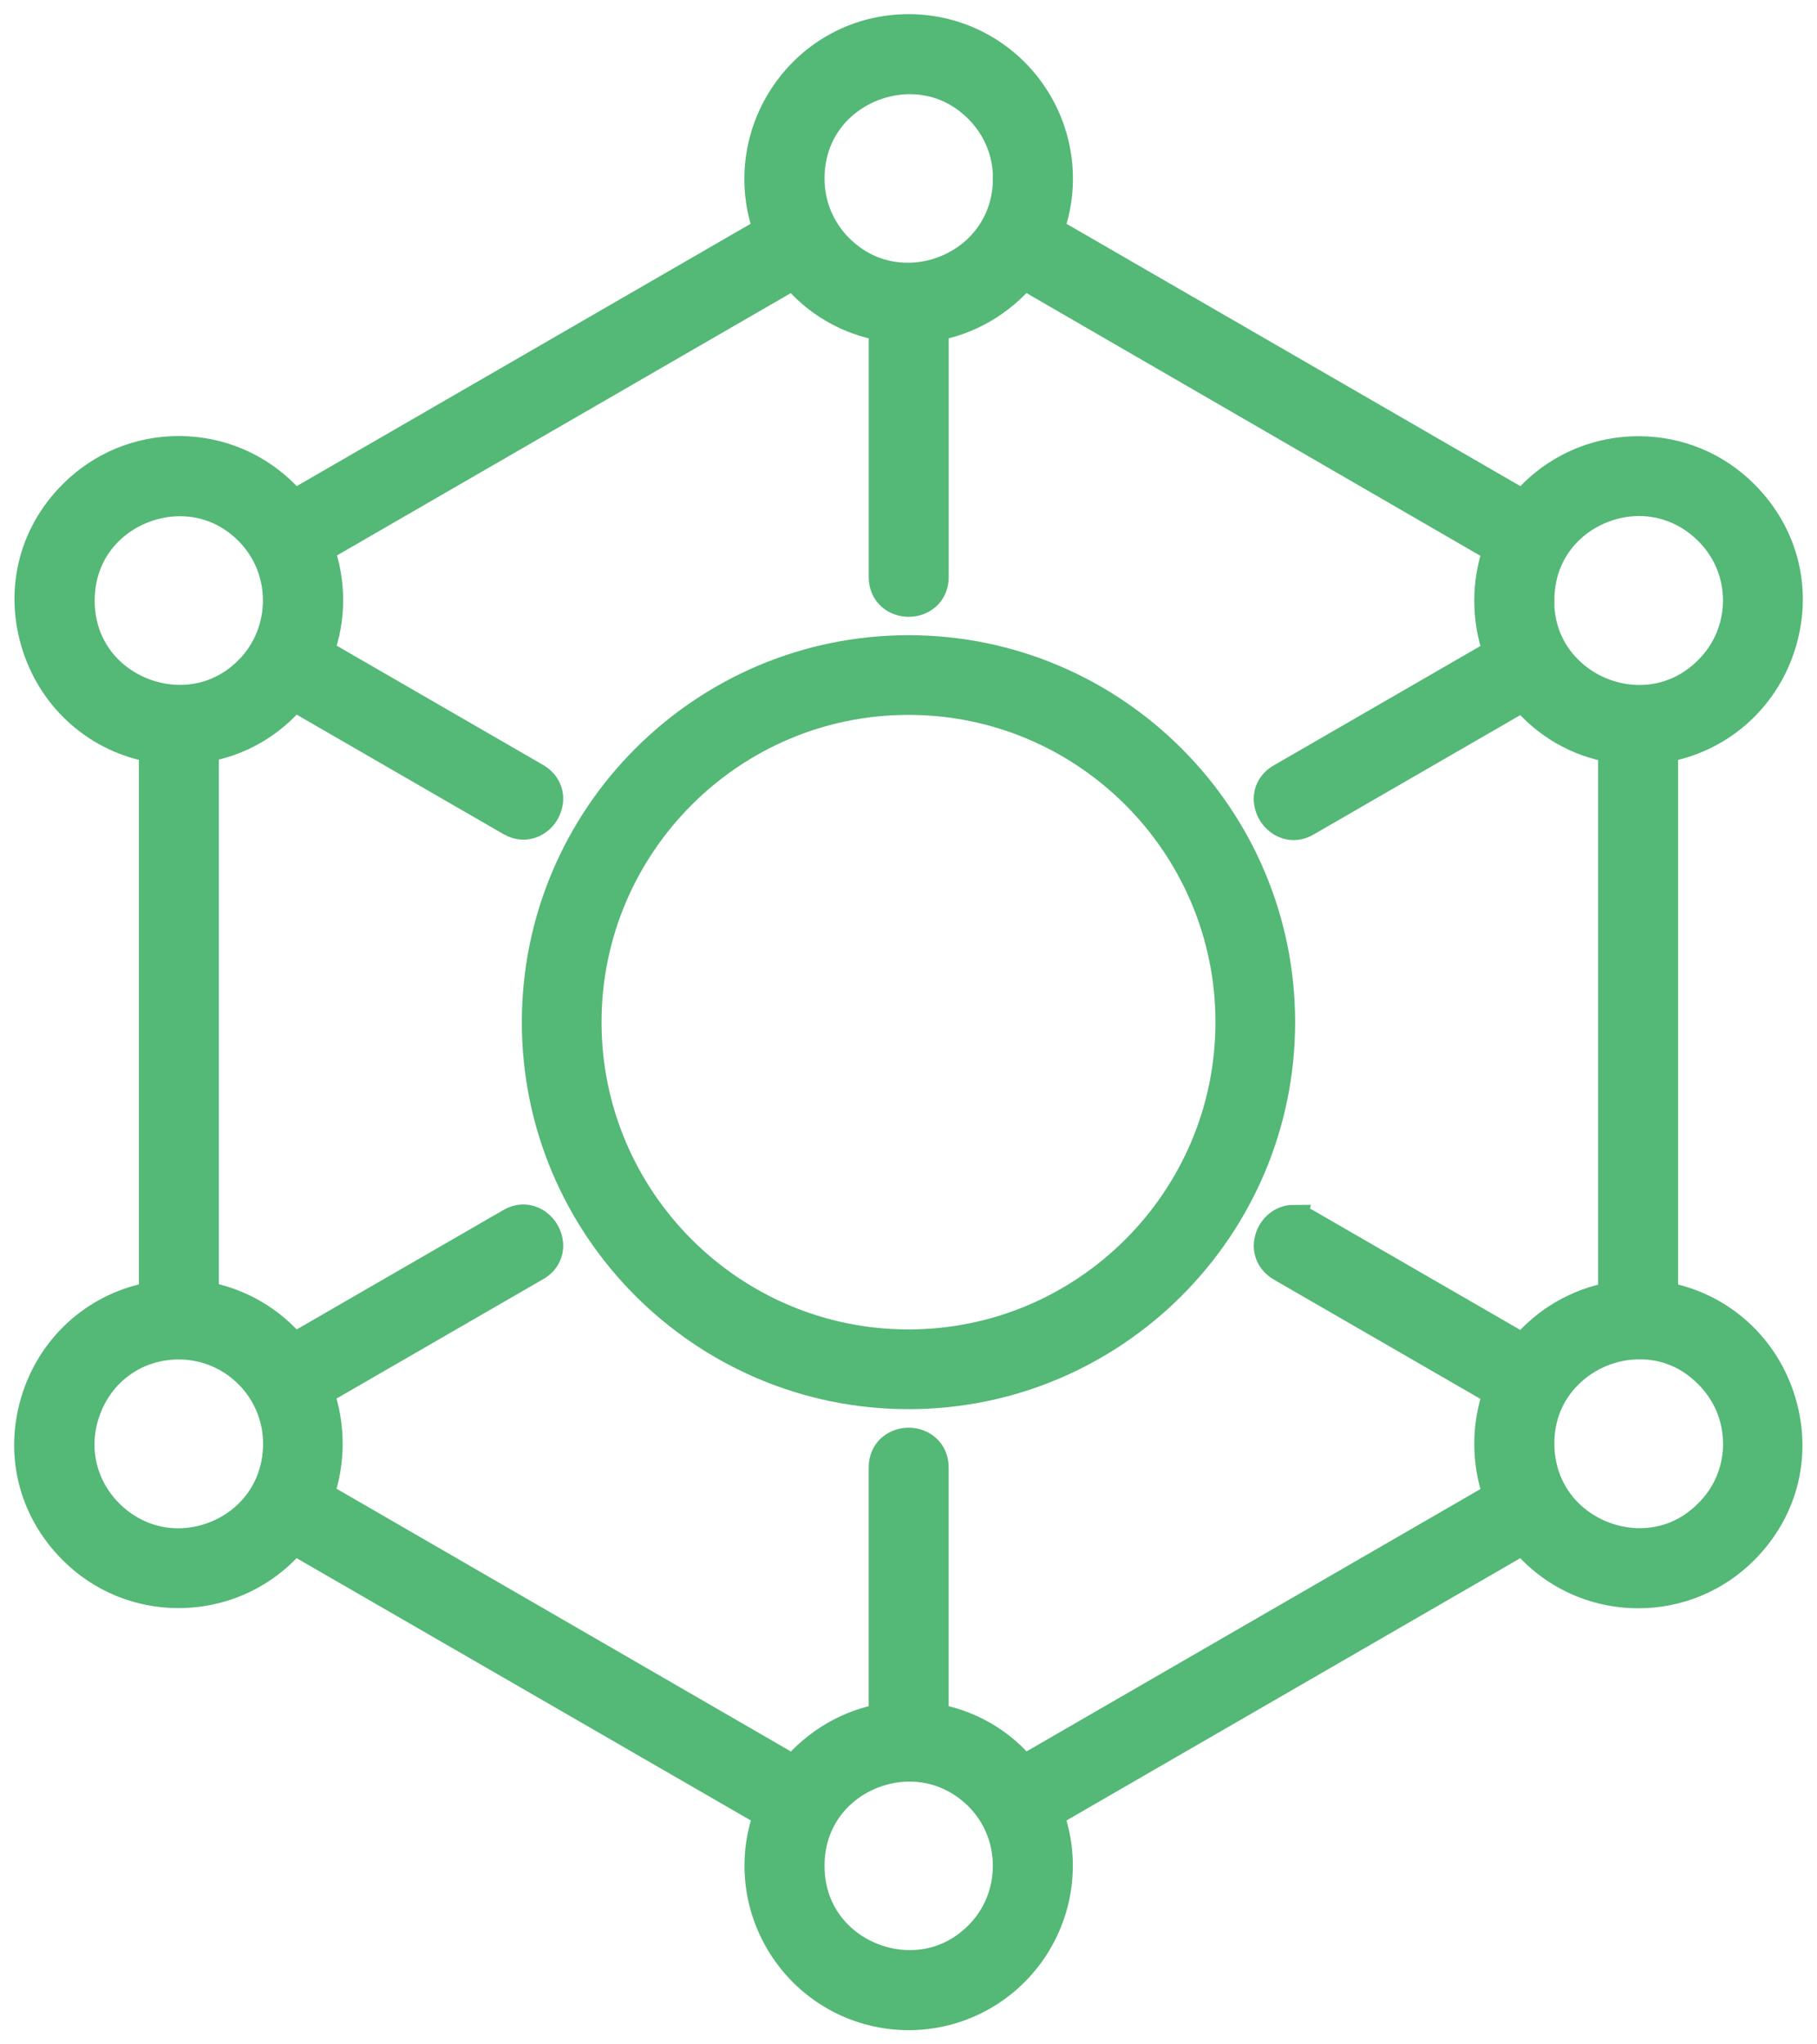
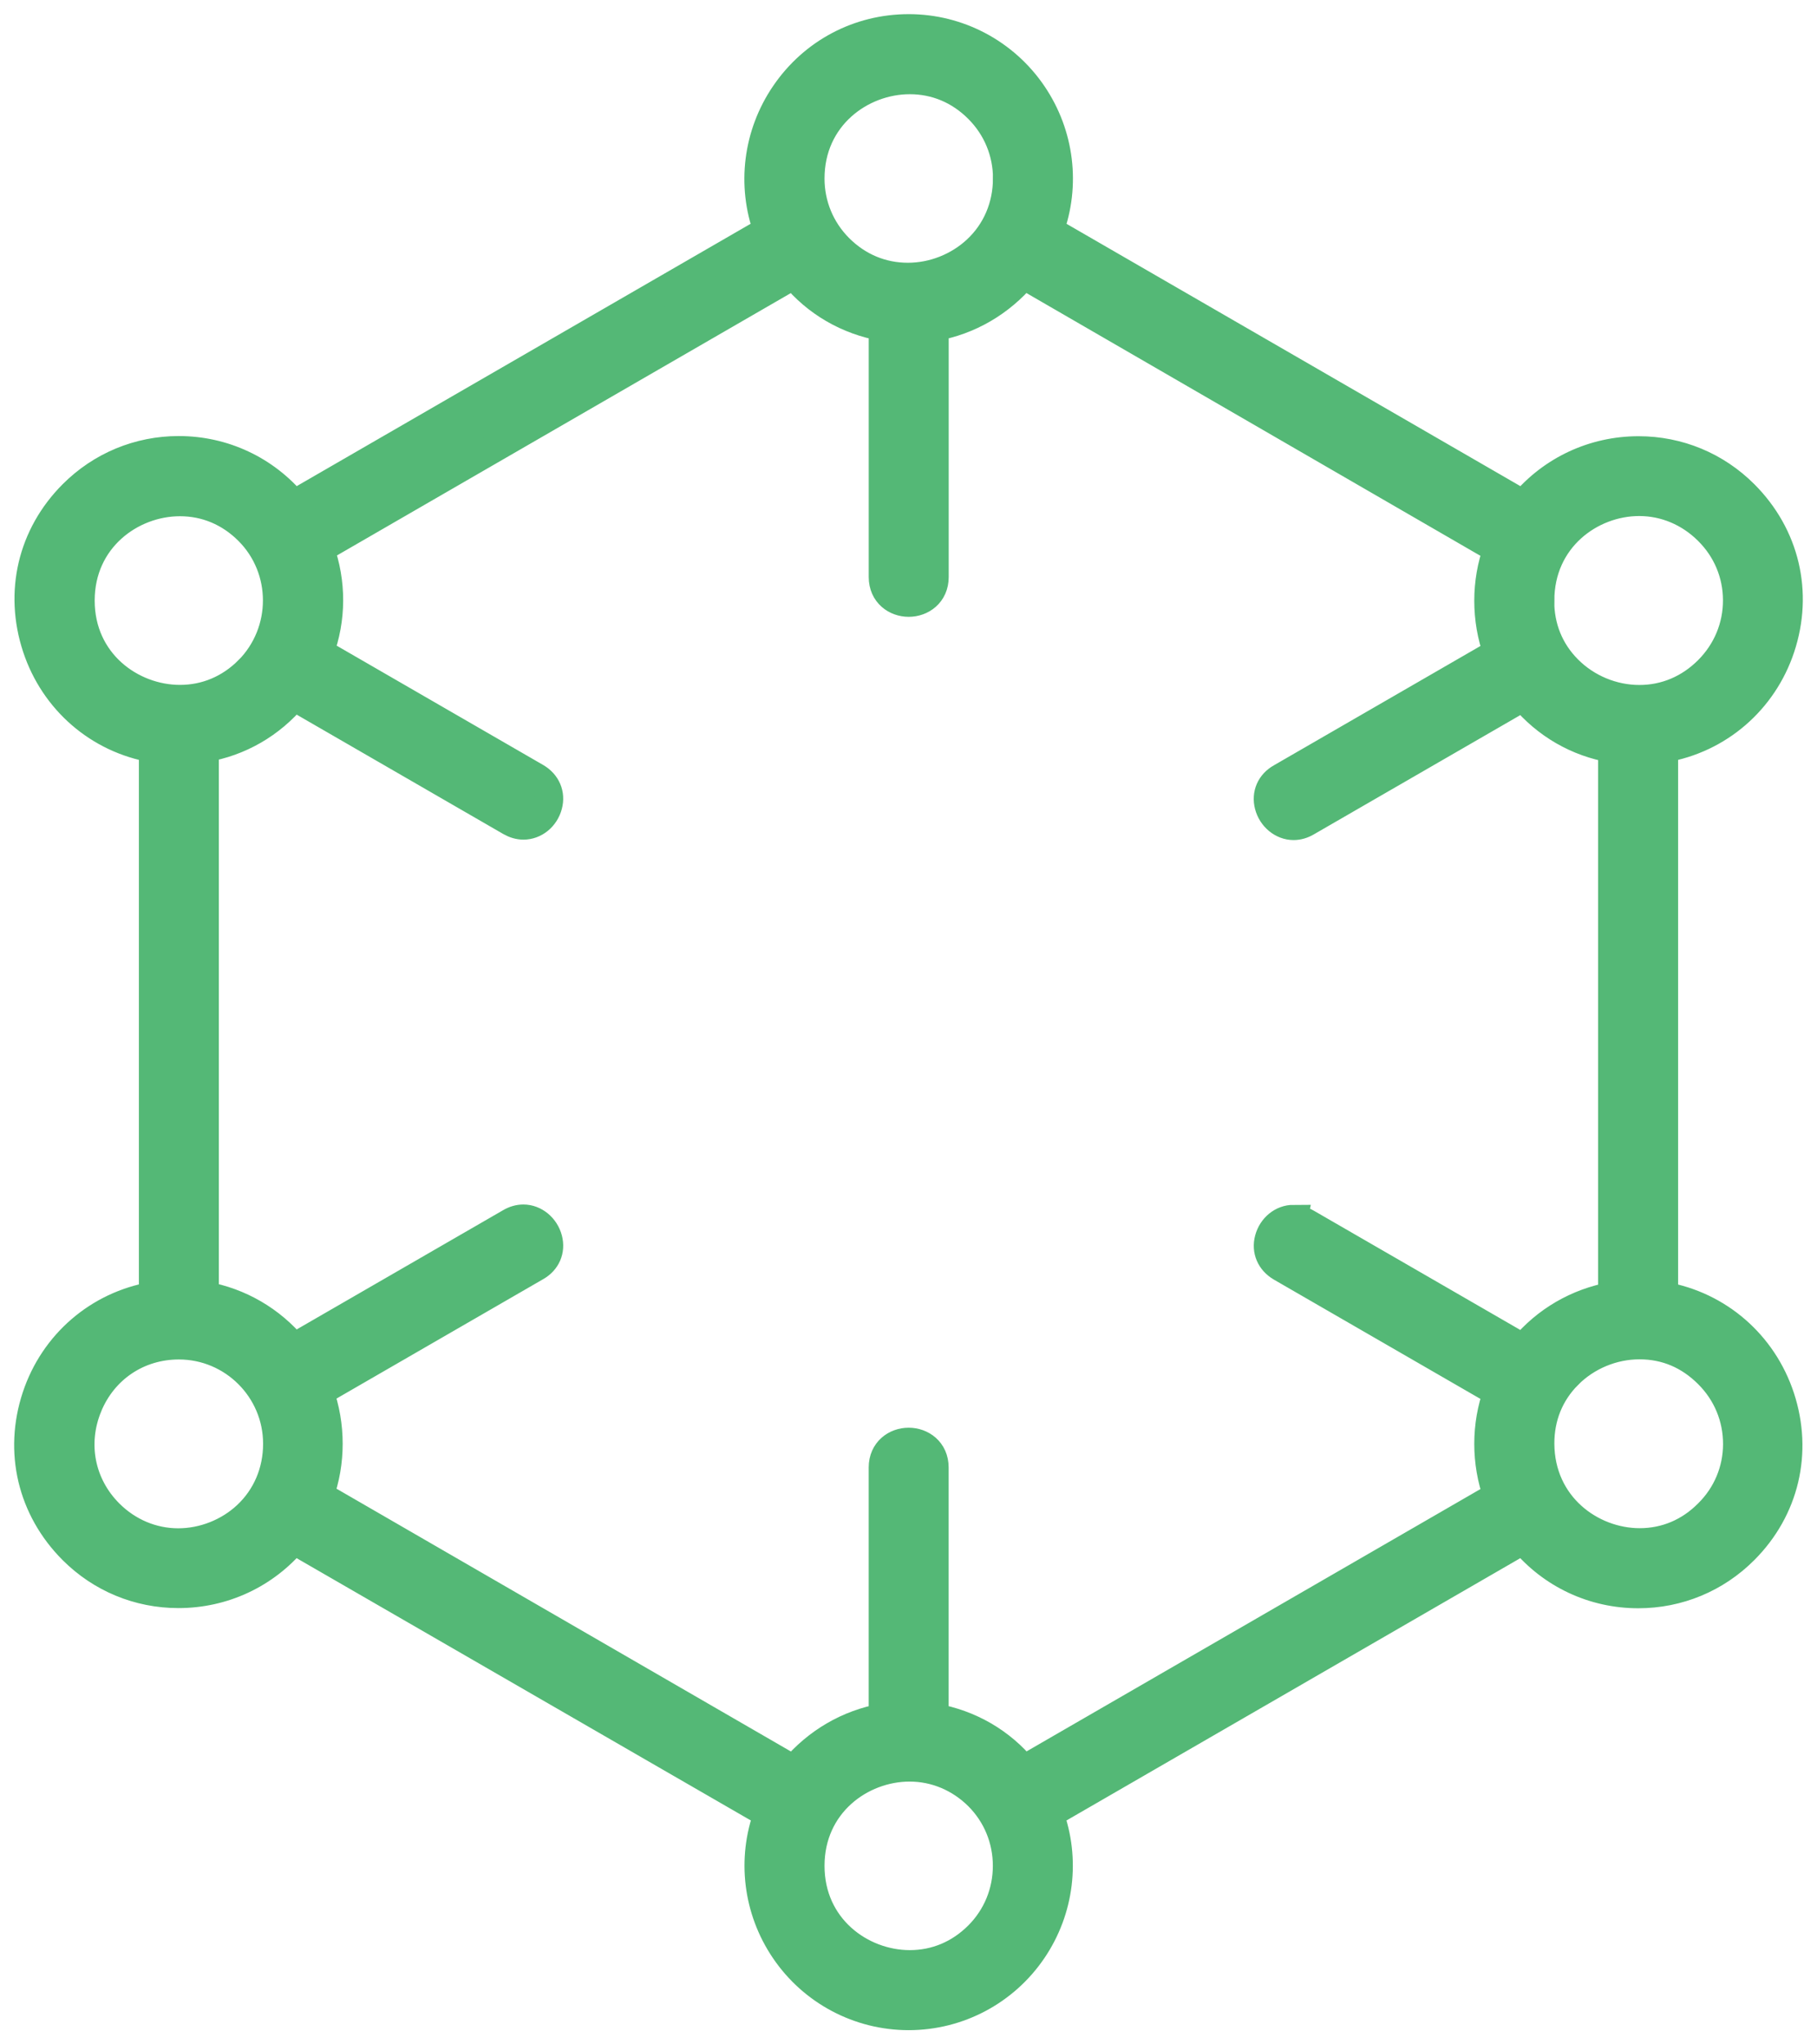
<svg xmlns="http://www.w3.org/2000/svg" width="64" height="72" viewBox="0 0 64 72" fill="none">
  <path d="M58.608 45.644V26.356C60.532 26.027 62.1 24.677 62.721 22.809C63.363 20.872 62.885 18.853 61.44 17.407C60.446 16.412 59.123 15.863 57.715 15.863C56.134 15.863 54.661 16.553 53.653 17.757L36.966 8.113C37.555 6.519 37.338 4.736 36.377 3.318C35.393 1.865 33.759 0.998 32.009 0.998C30.259 0.998 28.643 1.842 27.643 3.313C26.677 4.731 26.456 6.516 27.038 8.113L10.35 17.757C9.345 16.548 7.873 15.857 6.296 15.857C4.886 15.857 3.56 16.407 2.562 17.406C1.122 18.847 0.649 20.863 1.29 22.803C1.91 24.675 3.475 26.027 5.392 26.356V45.642C3.468 45.971 1.899 47.321 1.278 49.189C0.636 51.125 1.115 53.145 2.559 54.591C3.554 55.586 4.877 56.135 6.285 56.135C7.866 56.135 9.339 55.445 10.347 54.241L27.049 63.885C26.46 65.478 26.677 67.262 27.638 68.68C28.622 70.133 30.256 71 32.006 71C33.756 71 35.39 70.133 36.374 68.68C37.335 67.262 37.551 65.478 36.963 63.885L53.65 54.241C54.655 55.45 56.126 56.141 57.704 56.141C59.114 56.141 60.44 55.591 61.437 54.592C62.871 53.157 63.346 51.147 62.711 49.213C62.093 47.338 60.528 45.981 58.606 45.644H58.608ZM54.248 21.151C54.248 18.975 56.022 17.674 57.737 17.674C58.644 17.674 59.507 18.038 60.166 18.698C60.823 19.348 61.186 20.215 61.188 21.136C61.191 22.065 60.827 22.942 60.164 23.604C59.501 24.266 58.661 24.624 57.745 24.624C56.806 24.624 55.889 24.242 55.226 23.575C54.579 22.925 54.24 22.088 54.245 21.15L54.248 21.151ZM55.229 48.422C55.892 47.756 56.809 47.374 57.748 47.374C58.687 47.374 59.499 47.727 60.167 48.394C60.835 49.06 61.192 49.933 61.191 50.862C61.188 51.783 60.826 52.65 60.167 53.301C59.506 53.968 58.671 54.321 57.755 54.321C56.04 54.321 54.26 53.021 54.249 50.847C54.245 49.91 54.584 49.071 55.23 48.422H55.229ZM45.56 42.933C45.162 42.933 44.806 43.222 44.694 43.638C44.587 44.036 44.75 44.416 45.118 44.632L52.743 49.036C52.323 50.194 52.323 51.504 52.743 52.675L36.056 62.319C35.269 61.356 34.162 60.712 32.914 60.494V51.683C32.914 51.091 32.457 50.782 32.006 50.782C31.555 50.782 31.098 51.091 31.098 51.683V60.494C29.879 60.709 28.773 61.353 27.959 62.321L11.255 52.662C11.675 51.504 11.675 50.194 11.255 49.024L18.88 44.619C19.248 44.413 19.411 44.036 19.307 43.638C19.198 43.222 18.833 42.921 18.436 42.921C18.279 42.921 18.123 42.965 17.973 43.053L10.349 47.457C9.548 46.494 8.441 45.85 7.209 45.632V26.345C8.438 26.139 9.543 25.501 10.349 24.533L17.973 28.938C18.124 29.025 18.282 29.071 18.439 29.071C18.837 29.071 19.193 28.782 19.305 28.366C19.413 27.968 19.249 27.588 18.881 27.374L11.257 22.969C11.693 21.797 11.697 20.515 11.271 19.33L27.957 9.686C28.745 10.65 29.852 11.294 31.099 11.512V20.322C31.099 20.915 31.556 21.224 32.007 21.224C32.459 21.224 32.916 20.915 32.916 20.322V11.512C34.135 11.297 35.241 10.653 36.054 9.685L52.743 19.344C52.323 20.501 52.323 21.812 52.743 22.983L45.118 27.388C44.75 27.594 44.587 27.971 44.691 28.369C44.8 28.785 45.165 29.086 45.562 29.086C45.719 29.086 45.875 29.042 46.025 28.954L53.65 24.55C54.455 25.518 55.56 26.157 56.789 26.362V45.648C55.557 45.868 54.45 46.512 53.65 47.475L46.025 43.071C45.874 42.983 45.716 42.938 45.559 42.938L45.56 42.933ZM34.46 68.165C33.795 68.83 32.96 69.181 32.045 69.181C30.324 69.181 28.542 67.883 28.542 65.712C28.542 63.541 30.319 62.245 32.039 62.245C32.943 62.245 33.803 62.606 34.46 63.259C35.112 63.912 35.471 64.783 35.471 65.712C35.471 66.641 35.112 67.512 34.46 68.165ZM35.474 6.288C35.474 7.265 35.091 8.159 34.396 8.804C33.747 9.407 32.866 9.754 31.979 9.754C31.061 9.754 30.224 9.404 29.558 8.741C28.902 8.085 28.542 7.213 28.542 6.288C28.542 4.115 30.324 2.818 32.045 2.818C32.961 2.818 33.795 3.169 34.46 3.835C35.116 4.491 35.476 5.362 35.476 6.288H35.474ZM3.101 49.519C3.648 48.198 4.874 47.379 6.3 47.379C8.212 47.379 9.767 48.934 9.767 50.848C9.767 51.828 9.386 52.725 8.691 53.374C8.043 53.978 7.163 54.325 6.277 54.325C5.371 54.325 4.508 53.962 3.849 53.303C2.841 52.294 2.555 50.844 3.101 49.521V49.519ZM8.753 23.604C8.088 24.269 7.252 24.621 6.338 24.621C4.617 24.621 2.835 23.322 2.835 21.151C2.835 18.98 4.617 17.681 6.338 17.681C7.254 17.681 8.088 18.033 8.753 18.698C10.097 20.044 10.097 22.245 8.753 23.606V23.604Z" fill="#54B876" stroke="#54B876" />
-   <path d="M32 22.871C24.766 22.871 18.881 28.761 18.881 36C18.881 43.239 24.766 49.129 32 49.129C39.234 49.129 45.118 43.239 45.118 36C45.118 28.761 39.234 22.871 32 22.871ZM32 47.321C25.762 47.321 20.688 42.242 20.688 36C20.688 29.758 25.762 24.677 32 24.677C38.237 24.677 43.312 29.756 43.312 36C43.312 42.244 38.237 47.321 32 47.321Z" fill="#54B876" stroke="#54B876" />
</svg>